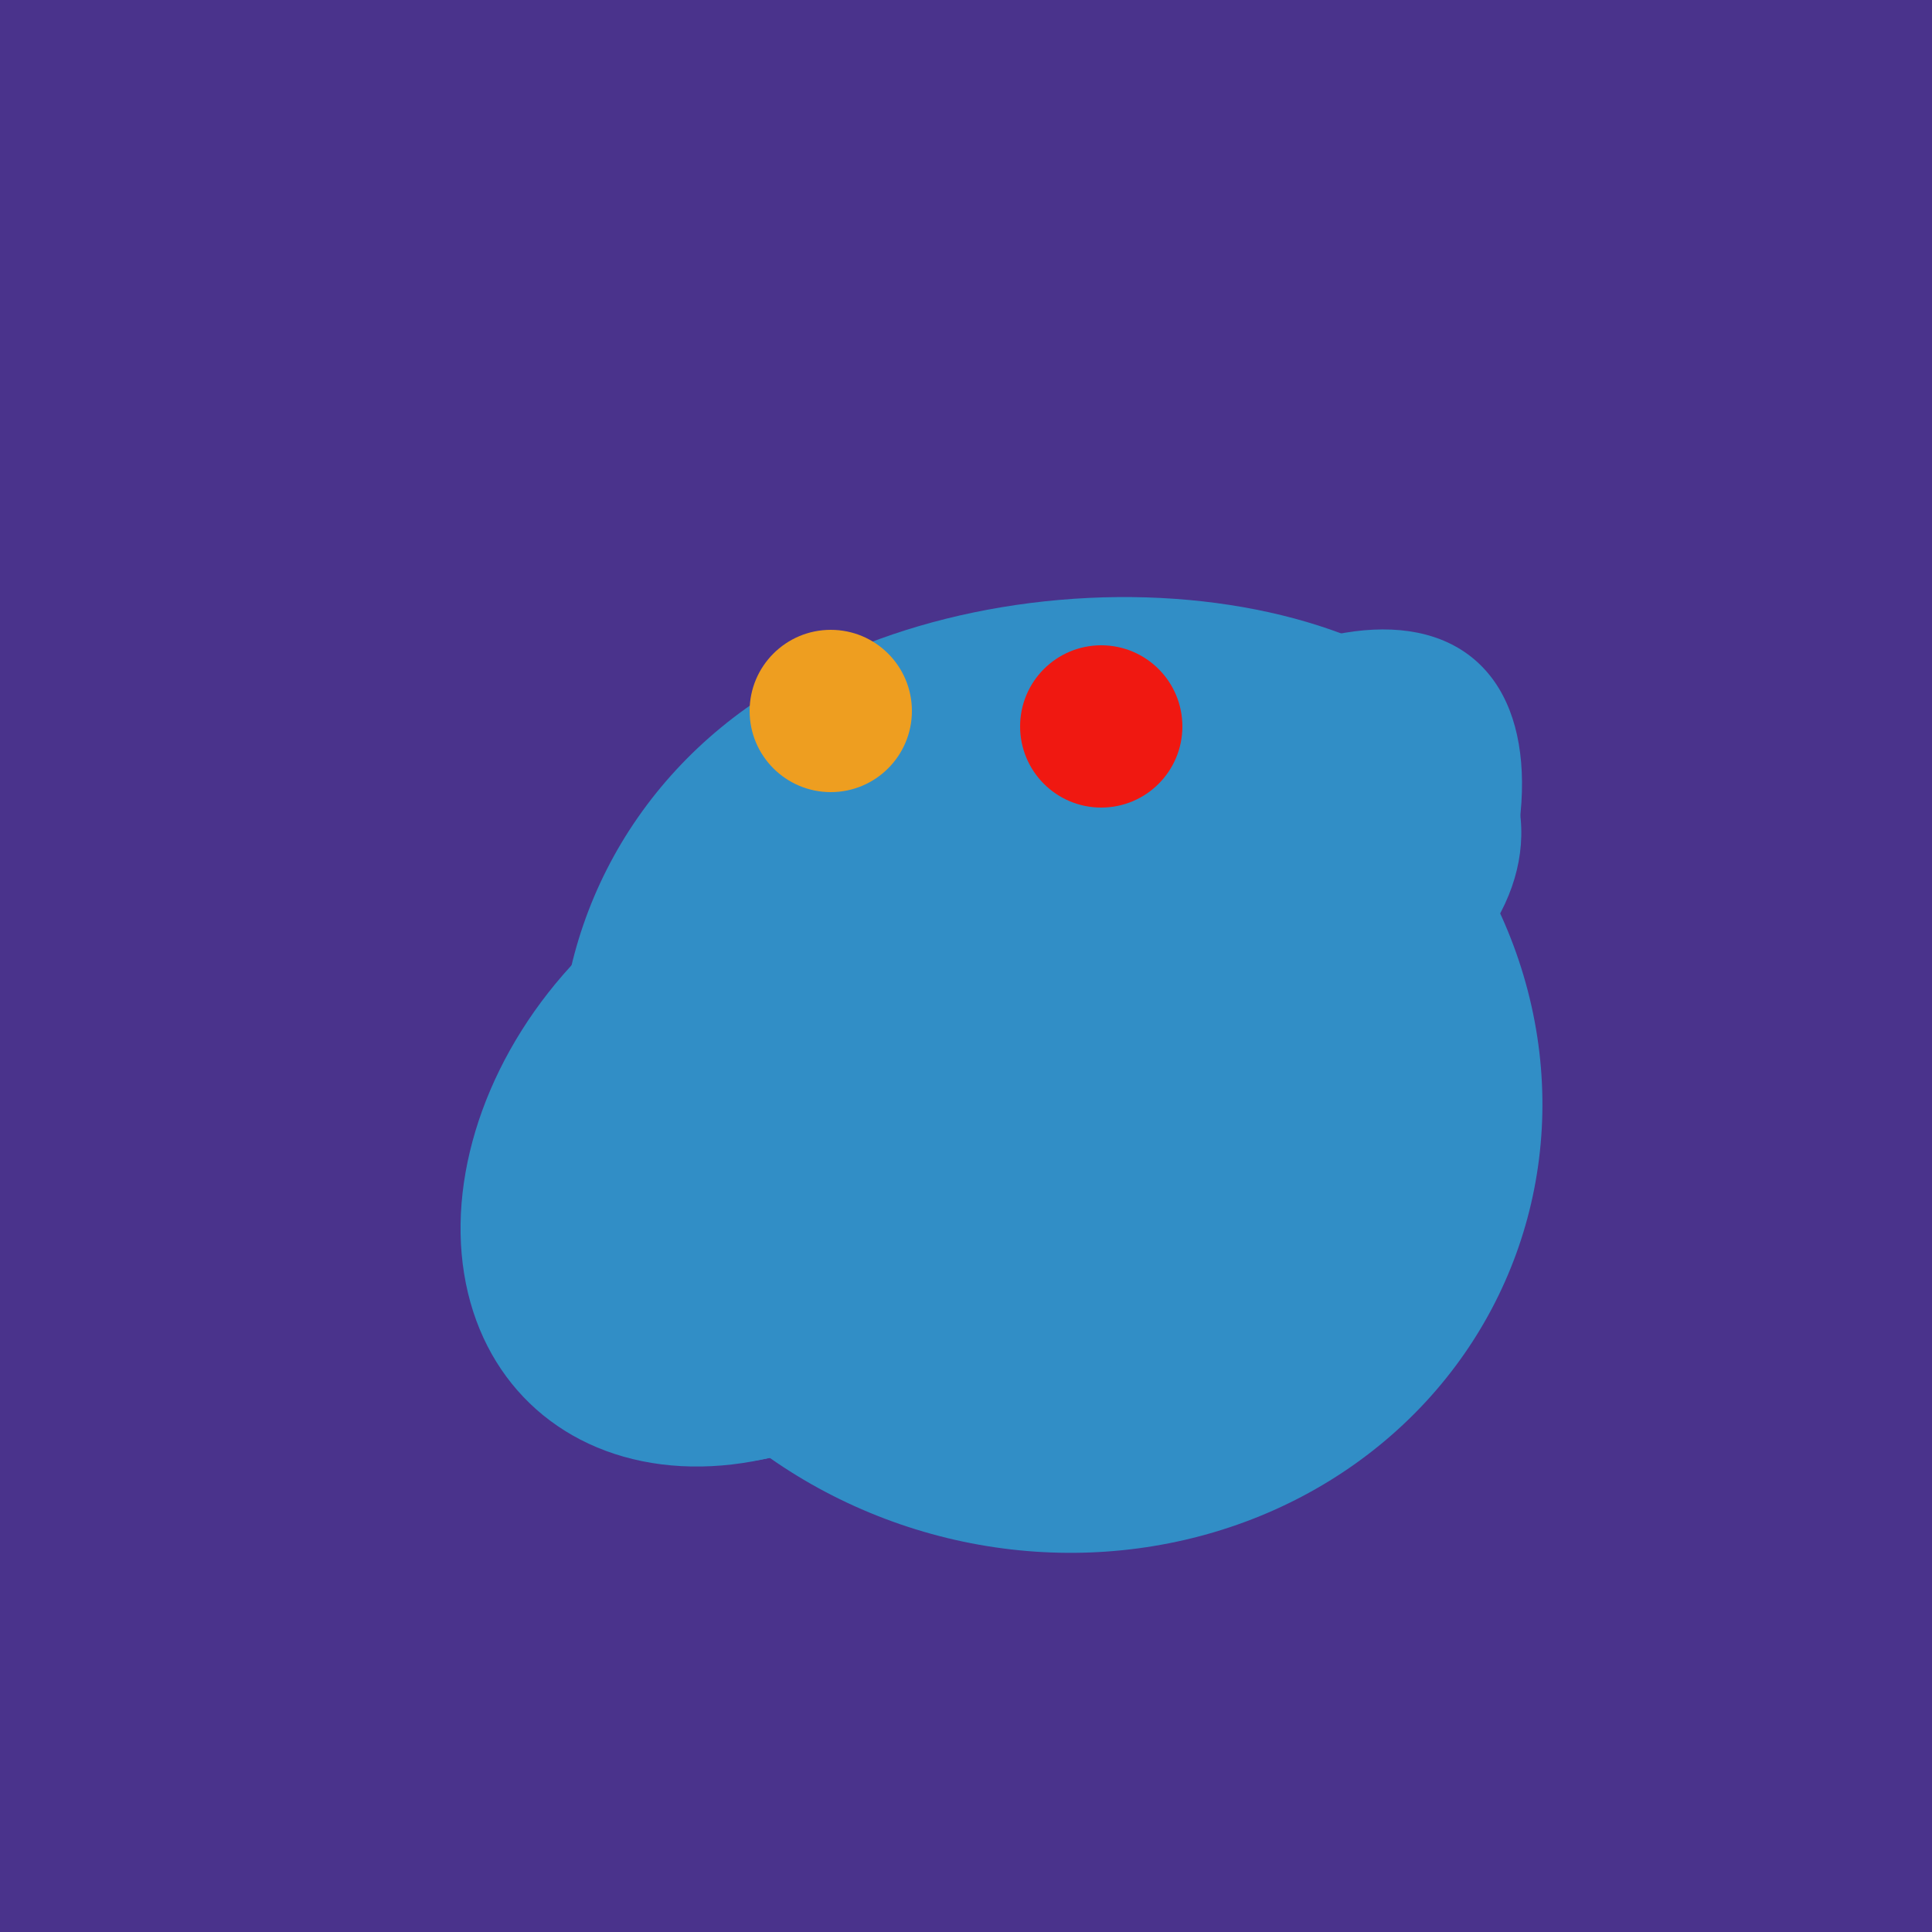
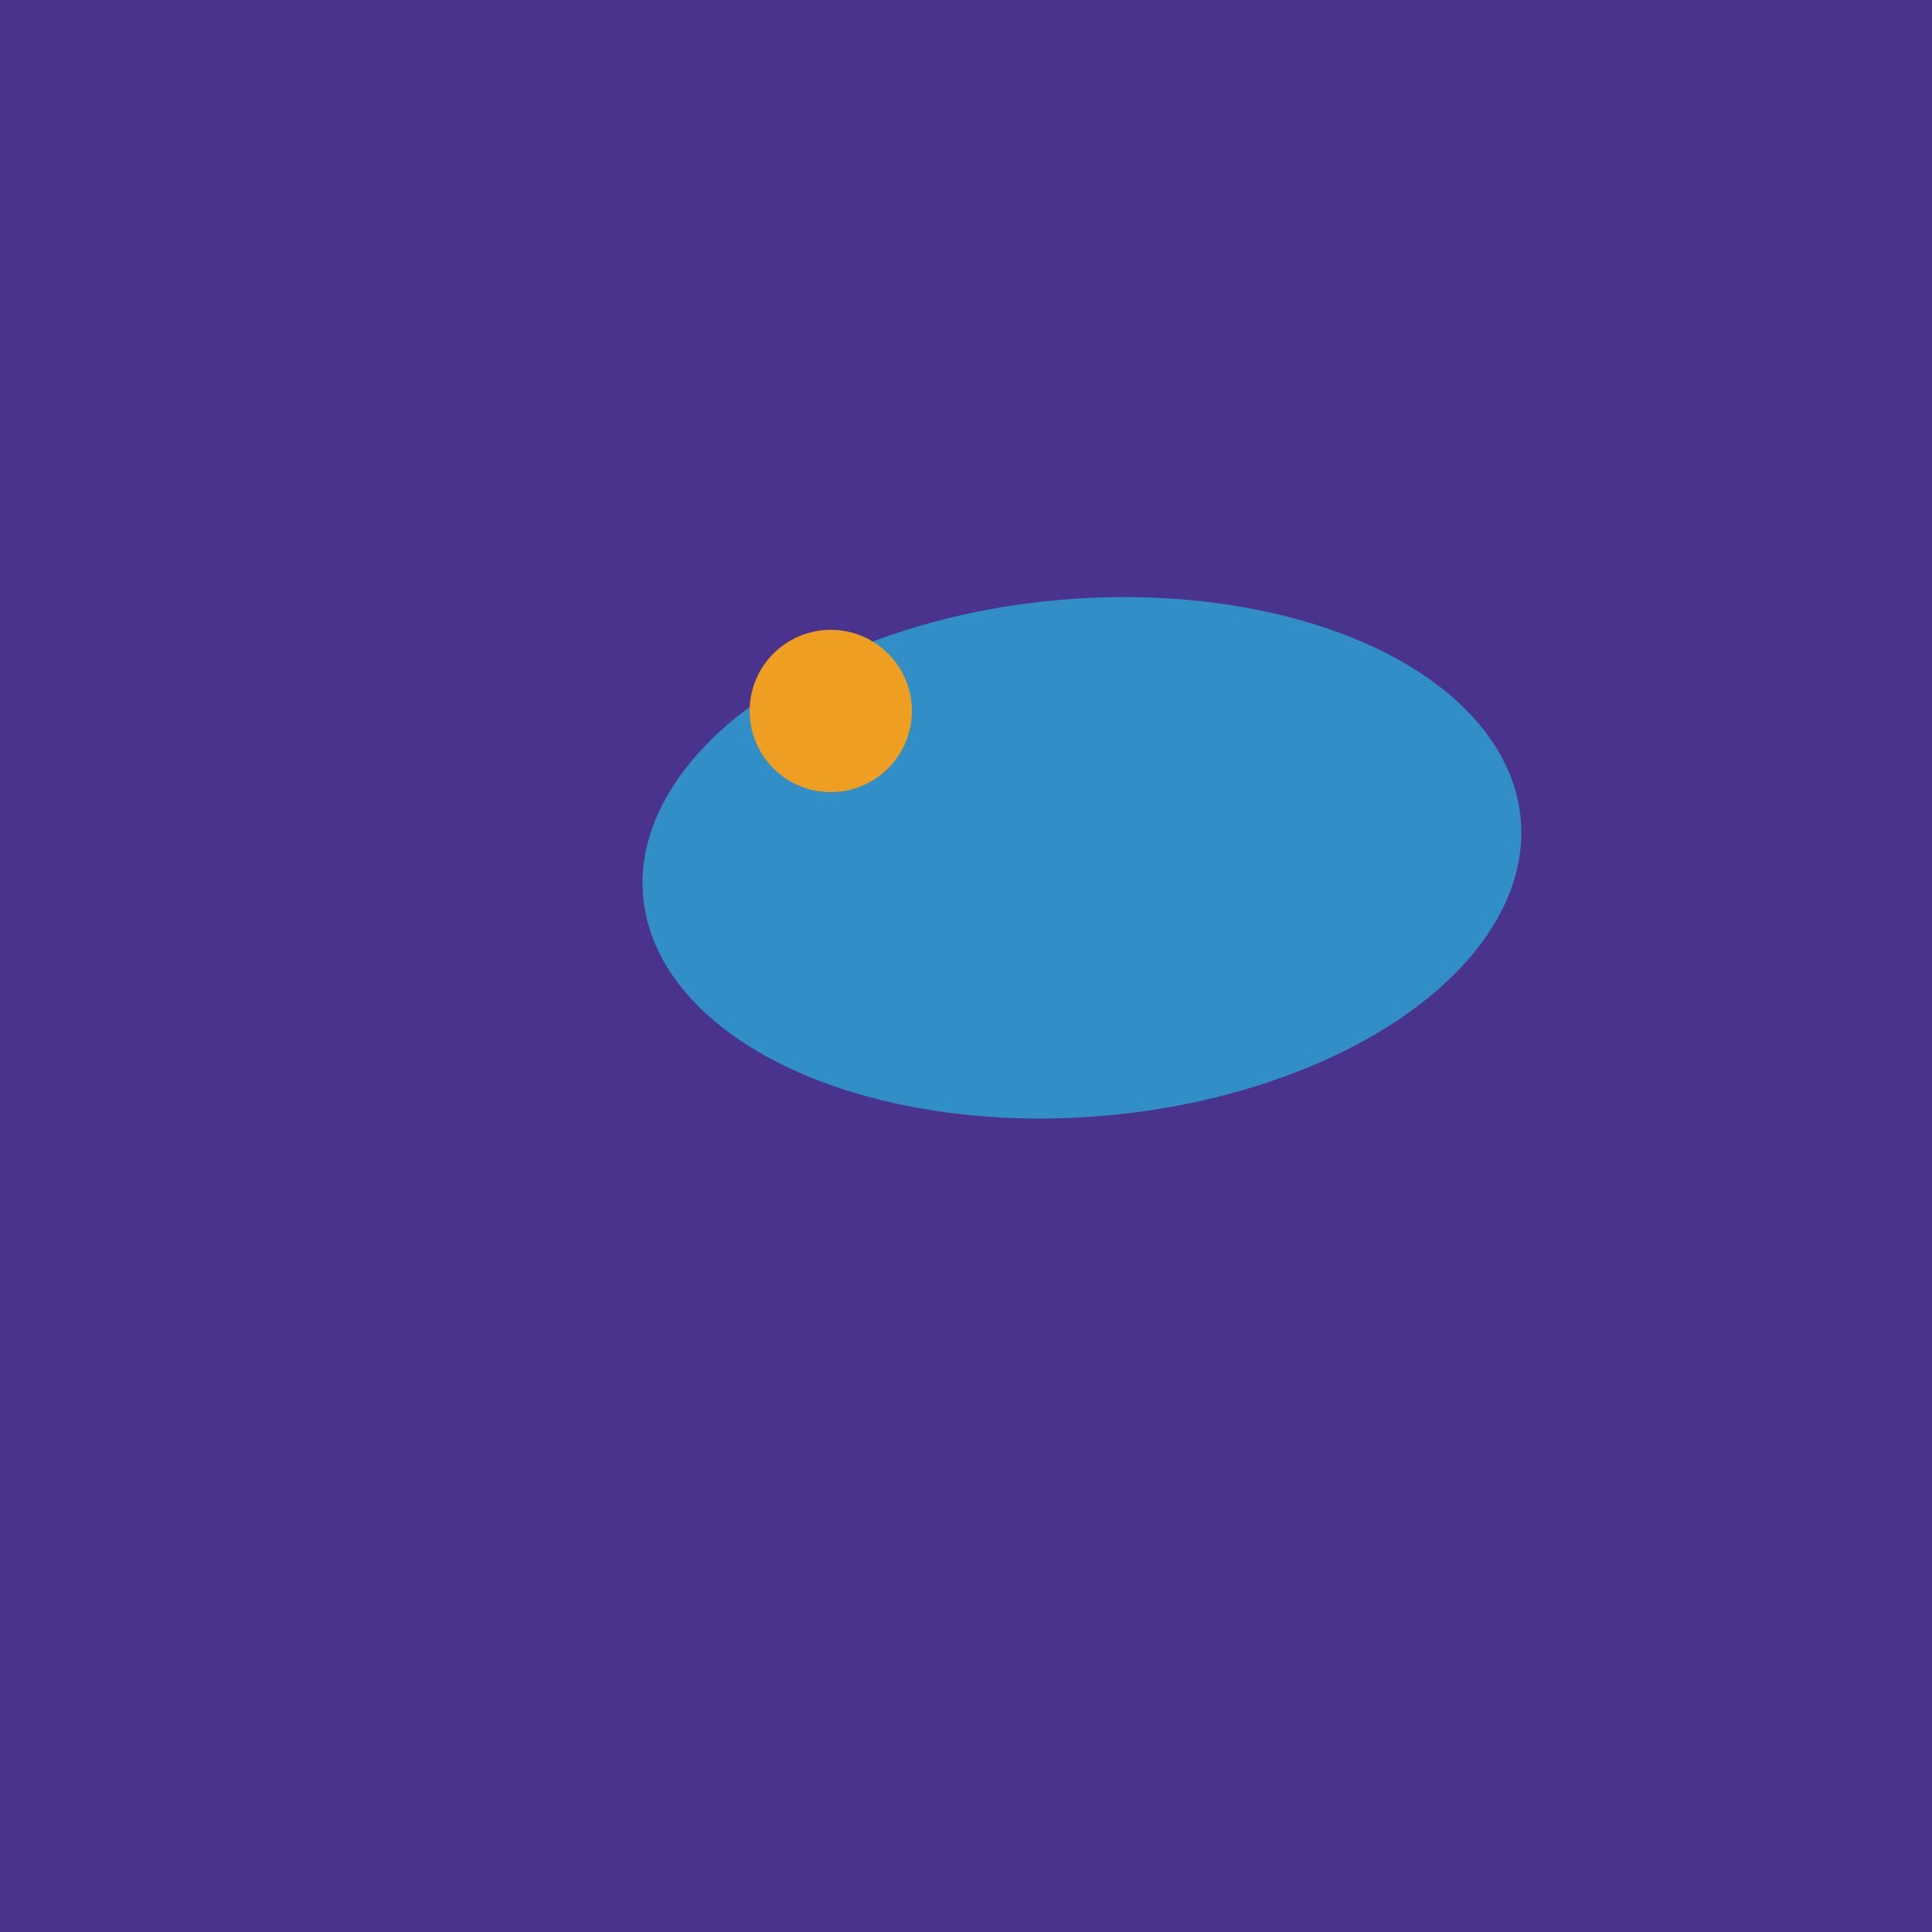
<svg xmlns="http://www.w3.org/2000/svg" width="500" height="500">
  <rect width="500" height="500" fill="#4a338c" />
  <ellipse cx="280" cy="222" rx="67" ry="114" transform="rotate(265, 280, 222)" fill="rgb(49,142,198)" />
-   <ellipse cx="206" cy="292" rx="70" ry="94" transform="rotate(35, 206, 292)" fill="rgb(49,142,198)" />
-   <ellipse cx="201" cy="297" rx="71" ry="92" transform="rotate(224, 201, 297)" fill="rgb(49,142,198)" />
-   <ellipse cx="272" cy="281" rx="120" ry="128" transform="rotate(289, 272, 281)" fill="rgb(49,142,198)" />
-   <ellipse cx="303" cy="264" rx="122" ry="60" transform="rotate(130, 303, 264)" fill="rgb(49,142,198)" />
  <circle cx="215" cy="184" r="21" fill="rgb(238,158,32)" />
-   <circle cx="285" cy="188" r="21" fill="rgb(240,24,17)" />
</svg>